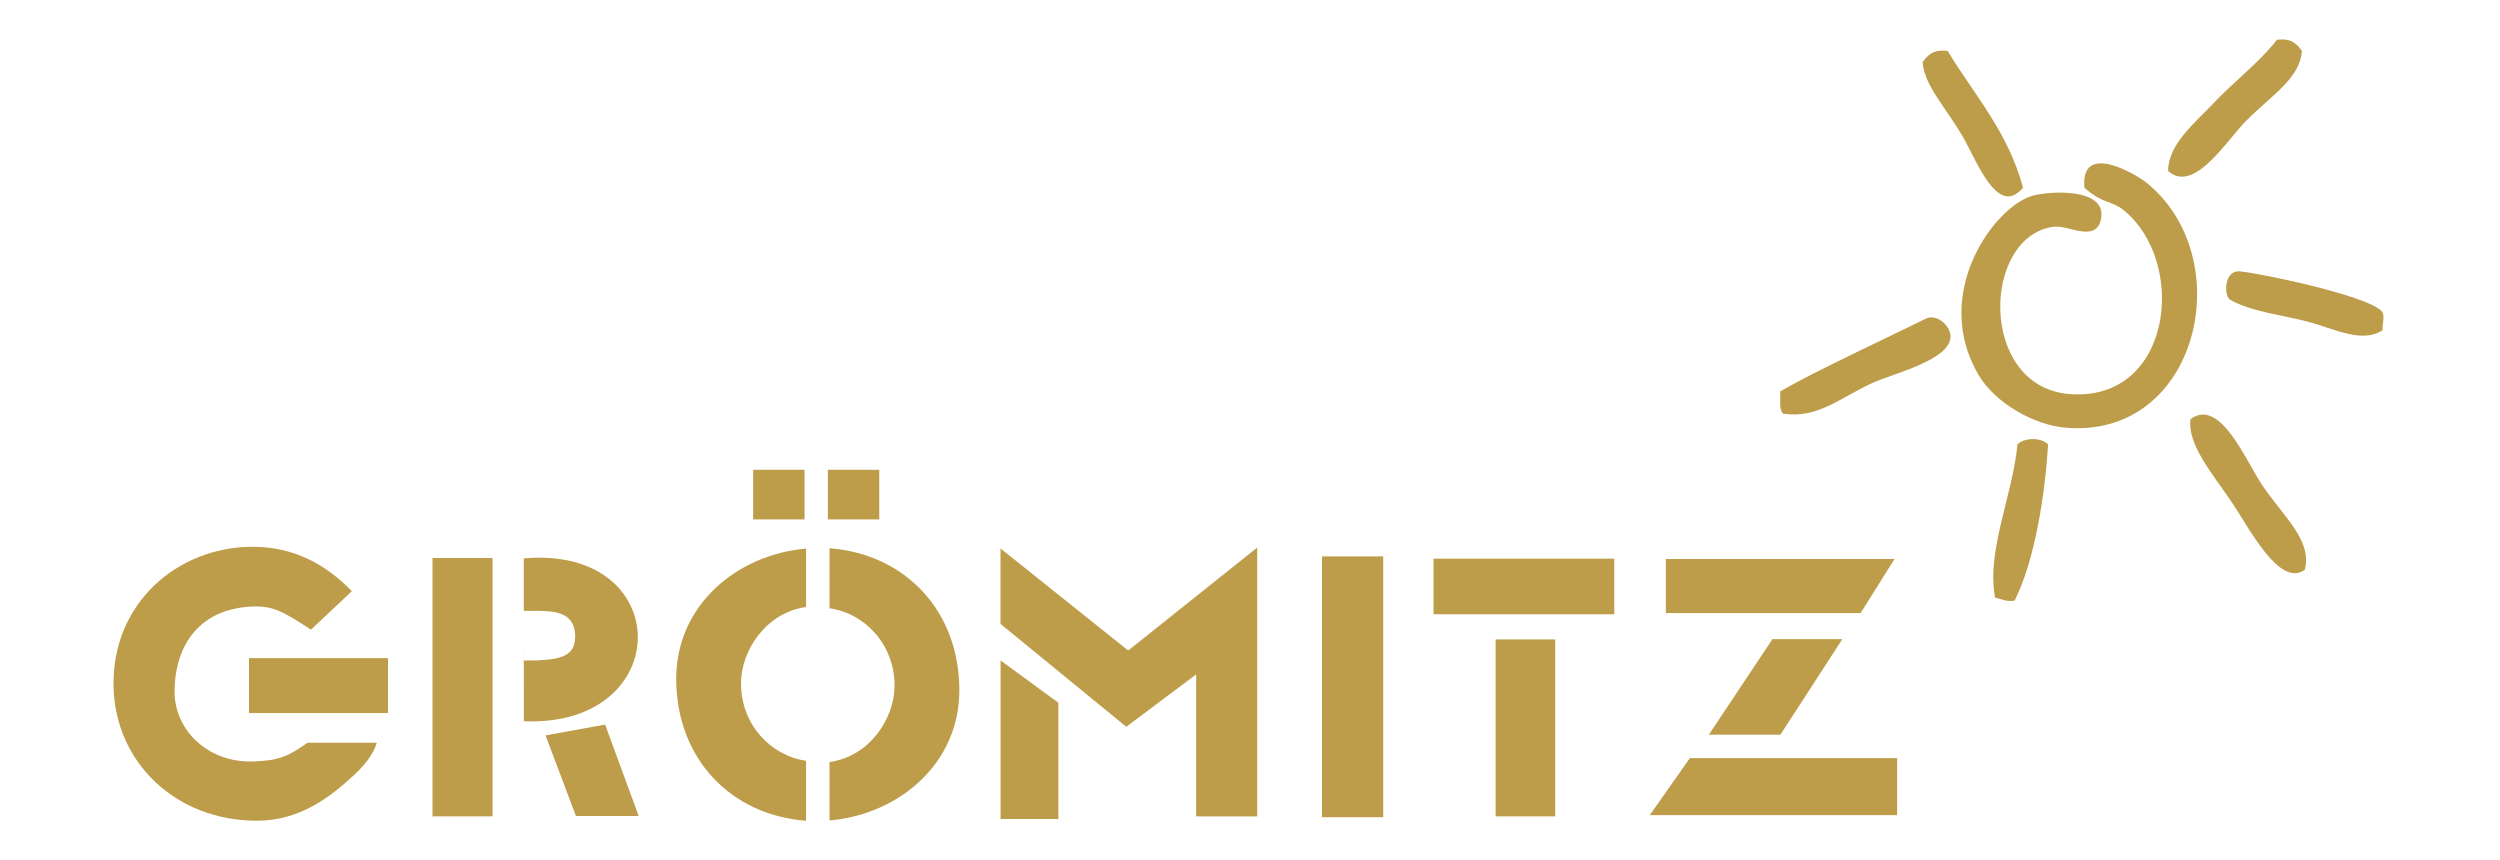
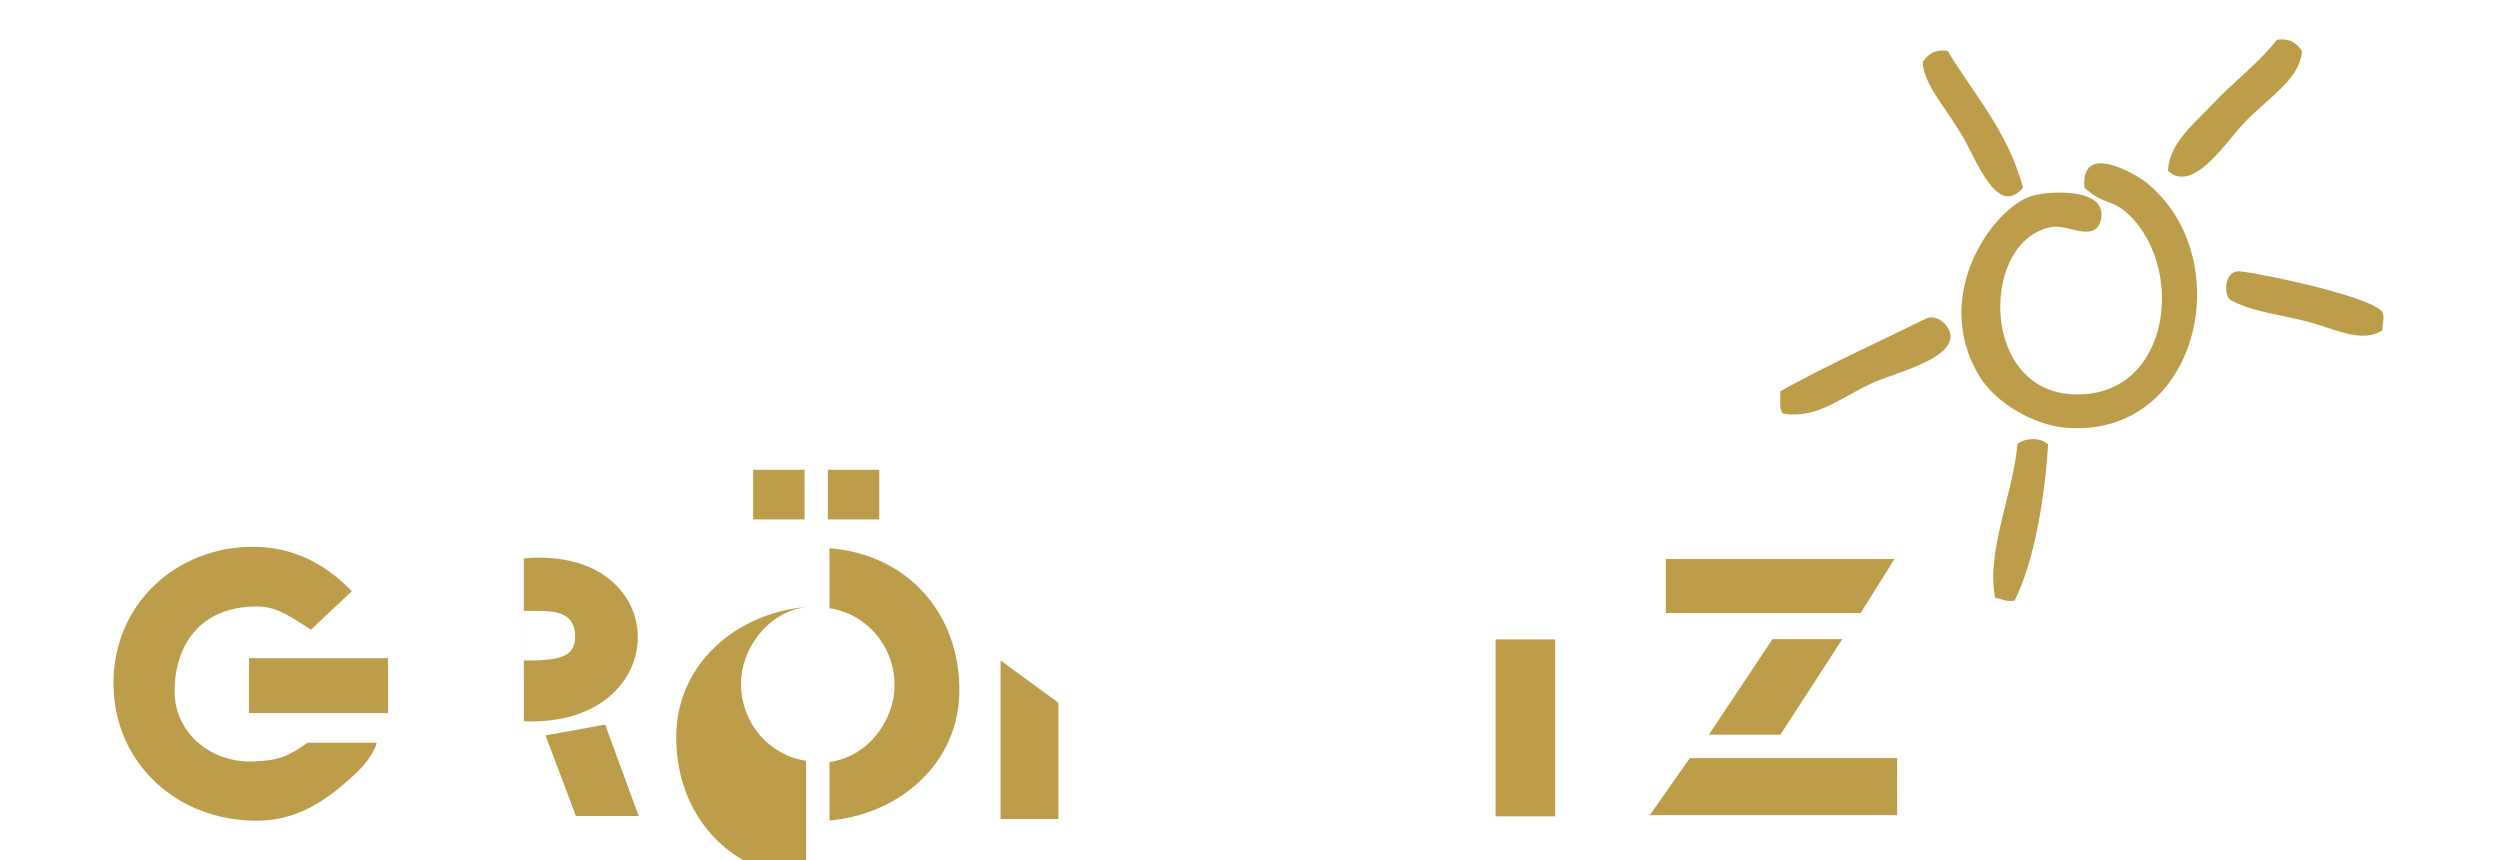
<svg xmlns="http://www.w3.org/2000/svg" width="247" height="85" viewBox="0 0 413 142" version="1.1" xml:space="preserve" style="fill-rule:evenodd;clip-rule:evenodd;stroke-linejoin:round;stroke-miterlimit:2;">
  <rect id="ArtBoard1" x="0" y="0" width="412.5" height="141.986" style="fill:none;" />
  <g>
    <g id="Grömitz">
      <path d="M50.788,122.641c-3.233,2.313 -4.824,2.944 -8.925,3.089c-7.299,0.257 -13.025,-4.956 -13.025,-11.58c0,-6.51 3.233,-13.604 12.833,-14.014c3.437,-0.146 5.161,0.844 9.695,3.828l6.756,-6.361c-4.101,-4.246 -9.358,-7.335 -16.403,-7.335c-12.332,0 -23.284,9.293 -22.962,23.159c0.289,12.448 10.266,22.095 23.685,22.095c7.133,0 12.157,-3.956 15.969,-7.479c1.798,-1.661 3.21,-3.378 3.841,-5.402" style="fill:#bd9d4a;fill-rule:nonzero;" />
      <rect x="41.134" y="108.662" width="22.962" height="9.069" style="fill:#bd9d4a;" />
-       <path d="M165.283,90.546l21.095,16.854l21.313,-17.004l0,44.409l-10.087,-0l-0,-23.454l-11.539,8.652l-20.782,-16.993" style="fill:#bd9d4a;fill-rule:nonzero;" />
      <path d="M165.295,109.038l9.55,6.992l-0,19.202l-9.55,0" style="fill:#bd9d4a;fill-rule:nonzero;" />
-       <rect x="218.397" y="91.853" width="10.112" height="43.09" style="fill:#bd9d4a;" />
      <path d="M275.199,92.287l37.775,-0l-5.599,8.924l-32.176,0" style="fill:#bd9d4a;fill-rule:nonzero;" />
      <path d="M279.156,125.185l34.251,-0l0,9.411l-40.863,-0" style="fill:#bd9d4a;fill-rule:nonzero;" />
      <path d="M292.816,105.517l11.544,0l-10.237,15.79l-11.822,0" style="fill:#bd9d4a;fill-rule:nonzero;" />
-       <rect x="71.449" y="92.121" width="9.92" height="42.678" style="fill:#bd9d4a;" />
      <path d="M90.122,121.426l9.844,-1.788l5.547,15.102l-10.37,0" style="fill:#bd9d4a;fill-rule:nonzero;" />
-       <rect x="236.819" y="92.228" width="29.862" height="9.186" style="fill:#bd9d4a;" />
      <rect x="247.075" y="105.57" width="9.851" height="29.229" style="fill:#bd9d4a;" />
      <rect x="124.423" y="77.544" width="8.491" height="8.201" style="fill:#bd9d4a;" />
      <rect x="136.761" y="77.544" width="8.491" height="8.201" style="fill:#bd9d4a;" />
-       <path d="M133.163,125.618c-5.959,-0.865 -10.747,-6.084 -10.747,-12.792c-0,-5.333 4.05,-11.683 10.747,-12.609l-0,-9.656c-11.422,0.987 -21.452,9.352 -21.452,21.501c-0,13.078 8.88,22.503 21.452,23.47" style="fill:#bd9d4a;fill-rule:nonzero;" />
+       <path d="M133.163,125.618c-5.959,-0.865 -10.747,-6.084 -10.747,-12.792c-0,-5.333 4.05,-11.683 10.747,-12.609c-11.422,0.987 -21.452,9.352 -21.452,21.501c-0,13.078 8.88,22.503 21.452,23.47" style="fill:#bd9d4a;fill-rule:nonzero;" />
      <path d="M137.034,100.423c5.96,0.864 10.747,6.084 10.747,12.792c0,5.333 -4.049,11.683 -10.747,12.609l0,9.656c11.423,-0.987 21.452,-9.352 21.452,-21.501c-0,-13.078 -8.88,-22.504 -21.452,-23.471" style="fill:#bd9d4a;fill-rule:nonzero;" />
      <path d="M86.529,92.184c25.045,-2.232 25.189,27.919 0.006,26.907l-0.003,-15.735l0.009,5.705l2.382,-0.034c3.811,-0.202 6.162,-0.763 6.091,-4.08c-0.086,-3.96 -3.529,-4.035 -6.091,-4.095c-0.014,0.014 -2.395,-0.002 -2.395,-0.002" style="fill:#bd9d4a;fill-rule:nonzero;" />
    </g>
    <g id="Sonne">
      <path d="M380.29,8.362c-0.364,4.529 -4.901,7.206 -9.218,11.522c-3.18,3.18 -8.614,12.143 -12.904,8.296c0.052,-4.47 4.425,-7.918 7.374,-11.061c3.477,-3.708 7.568,-6.717 10.6,-10.601c2.33,-0.333 3.319,0.675 4.148,1.844Z" style="fill:#bd9d4a;" />
      <path d="M321.759,8.362c4.405,7.271 9.982,13.369 12.443,22.583c-4.302,5.097 -7.734,-4.766 -10.139,-8.757c-2.988,-4.958 -6.15,-8.201 -6.452,-11.982c0.828,-1.169 1.817,-2.177 4.148,-1.844Z" style="fill:#bd9d4a;" />
      <path d="M344.341,30.945c-0.677,-7.802 8.712,-2.056 10.14,-0.922c15.606,12.404 8.818,42.567 -13.366,40.557c-4.955,-0.449 -11.454,-3.911 -14.287,-8.757c-7.775,-13.297 2.442,-27.492 8.757,-29.496c2.629,-0.834 12.45,-1.507 11.522,3.687c-0.744,4.16 -5.362,1.058 -7.835,1.383c-11.947,1.569 -12.477,26.612 2.765,27.652c16.894,1.154 19.367,-21.881 8.756,-30.417c-1.982,-1.596 -3.384,-0.966 -6.452,-3.687Z" style="fill:#bd9d4a;" />
      <path d="M393.655,54.449c-3.384,2.339 -8.154,-0.268 -12.444,-1.383c-4.491,-1.166 -9.517,-1.666 -12.904,-3.686c-0.942,-0.881 -0.866,-4.939 1.843,-4.609c4.73,0.575 22.661,4.448 23.505,6.913c0.313,0.914 -0.268,2.459 -0,2.765Z" style="fill:#bd9d4a;" />
      <path d="M294.567,68.276c-0.712,-0.671 -0.406,-2.36 -0.461,-3.688c6.136,-3.555 18.204,-9.086 23.966,-11.982c1.859,-0.935 4.041,1.098 4.148,2.765c0.253,3.989 -9.392,6.228 -12.905,7.835c-5.399,2.469 -9.009,5.928 -14.748,5.07Z" style="fill:#bd9d4a;" />
-       <path d="M380.751,94.084c-4.187,3.004 -9.199,-6.954 -11.983,-11.06c-3.488,-5.143 -7.368,-9.593 -6.913,-13.827c4.933,-3.725 9.195,7.002 11.982,11.061c3.617,5.268 8.145,8.988 6.914,13.826Z" style="fill:#bd9d4a;" />
      <path d="M338.35,73.345c-0.503,8.143 -2.139,19.029 -5.53,25.809c-1.497,0.267 -2.144,-0.314 -3.227,-0.461c-1.501,-7.655 2.918,-16.934 3.687,-25.348c1.221,-1.163 3.85,-1.163 5.07,0Z" style="fill:#bd9d4a;" />
    </g>
  </g>
</svg>